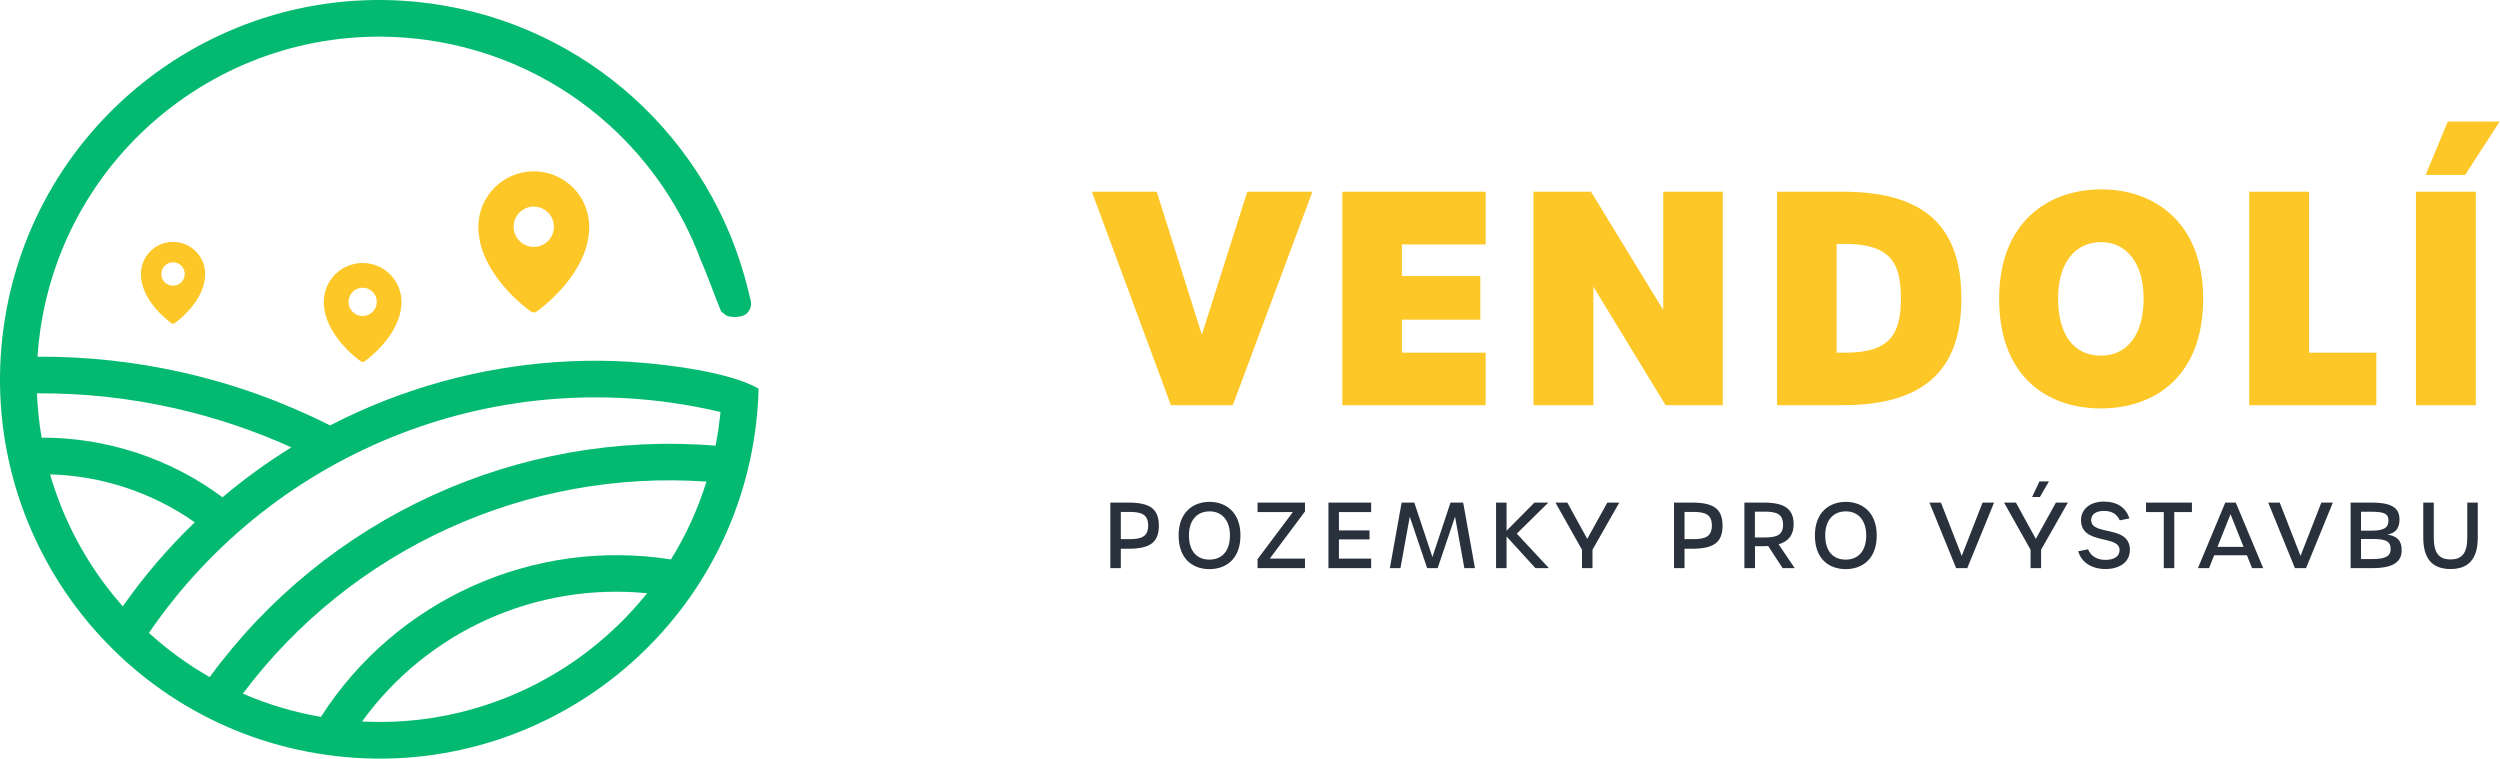
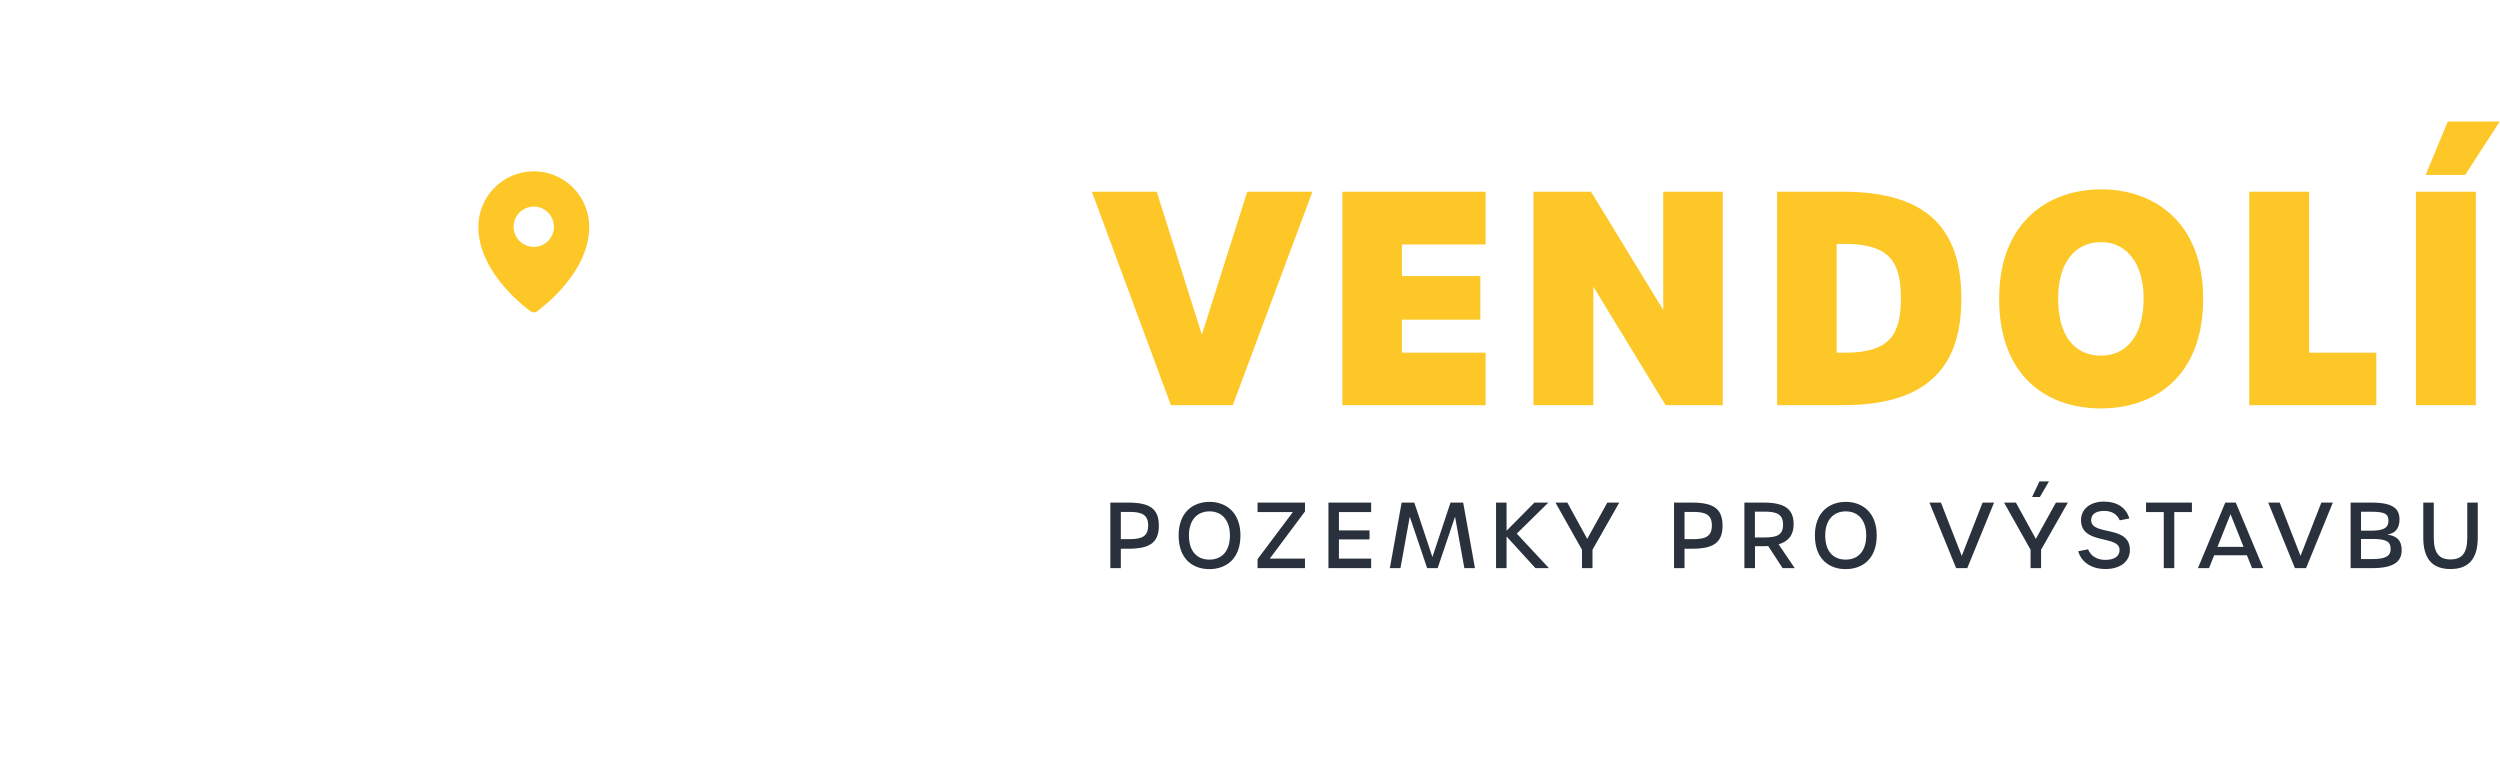
<svg xmlns="http://www.w3.org/2000/svg" width="290" height="88" viewBox="0 0 290 88" fill="none">
  <path d="M135.824 47L126.658 22.239H134.182L139.415 38.826L144.681 22.239H152.24L143.006 47H135.824ZM155.712 47V22.239H172.333V28.361H162.621V32.02H171.718V37.082H162.621V40.912H172.333V47H155.712ZM177.887 47V22.239H184.556L192.935 35.953V22.239H199.844V47H193.209L184.83 33.252V47H177.887ZM206.141 47V22.239H213.768C223.754 22.239 227.516 26.719 227.516 34.654C227.516 42.417 223.754 47 213.768 47H206.141ZM213.05 40.912H214.076C219.274 40.912 220.505 38.724 220.505 34.585C220.505 30.481 219.274 28.293 214.007 28.293H213.05V40.912ZM243.7 47.376C237.441 47.376 231.901 43.648 231.901 34.654C231.901 25.83 237.51 21.966 243.768 21.966C249.924 21.966 255.567 25.83 255.567 34.654C255.567 43.648 249.959 47.376 243.7 47.376ZM243.7 41.254C246.641 41.254 248.659 38.997 248.659 34.62C248.659 30.447 246.607 28.087 243.734 28.087C240.725 28.087 238.741 30.447 238.741 34.62C238.741 38.997 240.69 41.254 243.7 41.254ZM260.912 47V22.239H267.855V40.912H275.652V47H260.912ZM281.377 20.29L283.942 14.1H289.961L285.96 20.29H281.377ZM280.248 47V22.239H287.191V47H280.248Z" fill="#FDC727" />
  <path d="M128.798 65.902V58.3H130.856C133.345 58.3 134.426 58.983 134.426 60.978C134.426 62.973 133.345 63.655 130.867 63.655H130.016V65.902H128.798ZM130.016 62.542H131.035C132.473 62.542 133.187 62.206 133.187 60.957C133.187 59.718 132.473 59.382 131.035 59.382H130.016V62.542ZM140.29 66.018C138.389 66.018 136.72 64.873 136.72 62.112C136.72 59.403 138.41 58.216 140.311 58.216C142.18 58.216 143.891 59.403 143.891 62.112C143.891 64.873 142.19 66.018 140.29 66.018ZM140.29 64.915C141.76 64.915 142.673 63.907 142.673 62.112C142.673 60.358 141.749 59.319 140.311 59.319C138.841 59.319 137.917 60.348 137.917 62.112C137.917 63.907 138.809 64.915 140.29 64.915ZM145.876 65.902V64.863L149.971 59.403H145.876V58.3H151.378V59.329L147.293 64.8H151.378V65.902H145.876ZM154.098 65.902V58.3H159.054V59.403H155.316V61.524H158.865V62.574H155.316V64.8H159.054V65.902H154.098ZM161.224 65.902L162.589 58.3H164.059L166.159 64.621L168.259 58.3H169.729L171.094 65.902H169.865L168.784 59.938L166.768 65.902H165.55L163.534 59.938L162.452 65.902H161.224ZM173.542 65.902V58.3H174.76V61.566L177.994 58.3H179.611L175.946 61.902L179.674 65.902H178.109L174.76 62.227V65.902H173.542ZM183.51 65.902V63.771L180.433 58.3H181.809L184.119 62.511L186.45 58.3H187.836L184.728 63.771V65.902H183.51ZM194.187 65.902V58.3H196.245C198.733 58.3 199.815 58.983 199.815 60.978C199.815 62.973 198.733 63.655 196.255 63.655H195.405V65.902H194.187ZM195.405 62.542H196.423C197.862 62.542 198.576 62.206 198.576 60.957C198.576 59.718 197.862 59.382 196.423 59.382H195.405V62.542ZM208.188 65.902H206.781L205.112 63.34C204.933 63.351 204.744 63.361 204.555 63.361H203.579V65.902H202.35V58.3H204.576C206.939 58.3 208.062 58.983 208.062 60.81C208.062 62.049 207.464 62.805 206.319 63.141L208.188 65.902ZM203.568 62.343H204.671C206.109 62.343 206.834 62.08 206.834 60.862C206.834 59.644 206.109 59.35 204.671 59.35H203.568V62.343ZM214.098 66.018C212.198 66.018 210.528 64.873 210.528 62.112C210.528 59.403 212.219 58.216 214.119 58.216C215.988 58.216 217.7 59.403 217.7 62.112C217.7 64.873 215.999 66.018 214.098 66.018ZM214.098 64.915C215.568 64.915 216.482 63.907 216.482 62.112C216.482 60.358 215.558 59.319 214.119 59.319C212.649 59.319 211.725 60.348 211.725 62.112C211.725 63.907 212.618 64.915 214.098 64.915ZM226.912 65.902L223.815 58.3H225.148L227.563 64.485L229.978 58.3H231.312L228.204 65.902H226.912ZM235.725 57.649L236.576 55.843H237.678L236.628 57.649H235.725ZM235.547 65.902V63.771L232.47 58.3H233.846L236.156 62.511L238.487 58.3H239.873L236.765 63.771V65.902H235.547ZM244.233 66.007C242.647 66.007 241.461 65.251 241.072 63.949L242.217 63.718C242.532 64.506 243.256 64.947 244.222 64.947C245.272 64.947 245.871 64.527 245.871 63.802C245.871 62.007 241.398 63.256 241.398 60.327C241.398 59.056 242.469 58.185 244.033 58.185C245.577 58.185 246.616 58.867 247.005 60.138L245.892 60.358C245.566 59.634 244.978 59.266 244.065 59.266C243.12 59.266 242.574 59.665 242.574 60.327C242.574 62.217 247.068 60.831 247.068 63.802C247.068 65.136 245.955 66.007 244.233 66.007ZM250.998 65.902V59.403H248.94V58.3H254.263V59.403H252.216V65.902H250.998ZM261.24 65.902L260.641 64.411H256.84L256.252 65.902H254.961L258.132 58.3H259.35L262.531 65.902H261.24ZM257.229 63.435H260.253L258.741 59.644L257.229 63.435ZM266.211 65.902L263.114 58.3H264.447L266.862 64.485L269.277 58.3H270.611L267.503 65.902H266.211ZM272.672 65.902V58.3H275.087C277.607 58.3 278.342 59.014 278.342 60.264C278.342 61.272 277.891 61.839 276.935 62.017C278.048 62.164 278.594 62.7 278.594 63.813C278.594 65.094 277.754 65.902 275.203 65.902H272.672ZM273.88 61.555H275.098C276.473 61.555 277.061 61.24 277.061 60.4C277.061 59.602 276.599 59.361 275.066 59.361H273.88V61.555ZM273.88 64.852H275.192C276.715 64.852 277.313 64.506 277.313 63.697C277.313 62.805 276.799 62.521 275.213 62.521H273.88V64.852ZM284.26 66.007C282.171 66.007 281.1 64.852 281.1 62.353V58.3H282.318V62.343C282.318 64.159 282.927 64.894 284.26 64.894C285.594 64.894 286.203 64.159 286.203 62.353V58.3H287.421V62.353C287.421 64.842 286.35 66.007 284.26 66.007Z" fill="#28313C" />
-   <path fill-rule="evenodd" clip-rule="evenodd" d="M68.018 75.674C60.763 81.171 51.631 84.191 41.998 83.692C45.793 78.451 50.84 74.412 56.547 71.845C62.254 69.279 68.624 68.18 75.064 68.815C73.002 71.39 70.632 73.693 68.018 75.674ZM37.227 83.159C34.047 82.61 31.017 81.694 28.173 80.462C34.459 72.076 42.67 65.565 51.93 61.33C61.192 57.093 71.491 55.139 81.949 55.867C80.947 59.086 79.553 62.111 77.831 64.894C69.86 63.639 61.885 64.804 54.813 67.985C47.74 71.166 41.576 76.36 37.227 83.159ZM24.326 78.54C21.777 77.087 19.416 75.365 17.275 73.417C24.612 62.7 34.872 54.793 46.454 50.317C58.031 45.843 70.94 44.796 83.58 47.794C83.53 48.304 83.464 48.847 83.385 49.424C83.279 50.19 83.152 50.948 83.005 51.698C71.551 50.767 60.27 52.842 50.165 57.464C40.057 62.087 31.111 69.265 24.326 78.54ZM12.329 68.004C9.401 64.142 7.176 59.746 5.811 55.027C8.798 55.112 11.737 55.628 14.538 56.548C17.39 57.486 20.107 58.841 22.595 60.584C19.539 63.524 16.736 66.781 14.238 70.335C13.573 69.581 12.935 68.805 12.329 68.004ZM4.83 50.766C4.539 49.082 4.356 47.367 4.287 45.628C9.685 45.592 15.054 46.178 20.29 47.362C24.931 48.413 29.458 49.928 33.797 51.893C31.009 53.617 28.339 55.549 25.814 57.682C22.773 55.424 19.405 53.688 15.848 52.52C12.309 51.357 8.59 50.757 4.83 50.766ZM87.864 47.55C87.933 46.714 87.977 45.894 87.998 45.093L88 45.093C84.306 42.902 75.252 42.004 71.197 41.877C62.149 41.594 53.218 43.156 44.92 46.363C42.66 47.237 40.448 48.232 38.294 49.345C32.838 46.598 27.101 44.543 21.216 43.211C15.701 41.964 10.042 41.344 4.346 41.377C4.408 40.447 4.504 39.513 4.633 38.575C6.131 27.703 11.894 18.468 20.001 12.325C28.108 6.183 38.56 3.132 49.434 4.629C57.643 5.76 64.915 9.315 70.624 14.469C75.393 18.774 79.079 24.194 81.316 30.246C81.66 30.991 82.035 31.97 82.504 33.197C82.831 34.05 83.204 35.025 83.645 36.124C83.656 36.13 83.668 36.136 83.679 36.142C83.679 36.142 83.954 36.364 84.029 36.431C84.038 36.438 84.047 36.447 84.057 36.456C84.134 36.529 84.265 36.653 84.669 36.729C85.123 36.814 86.027 36.809 86.54 36.438C87.116 35.957 87.192 35.337 87.083 34.872L86.776 33.613C84.671 24.965 79.984 17.202 73.472 11.324C67.14 5.607 59.088 1.667 50.014 0.417C37.977 -1.241 26.407 2.137 17.431 8.937C8.456 15.738 2.075 25.962 0.417 37.996C-1.241 50.031 2.137 61.599 8.938 70.573C15.741 79.546 25.966 85.925 38.003 87.583C50.04 89.241 61.611 85.863 70.586 79.063C79.561 72.262 85.942 62.038 87.6 50.003C87.704 49.246 87.792 48.427 87.864 47.55Z" fill="#04BA70" />
  <path d="M61.92 19.87C60.214 19.872 58.579 20.55 57.374 21.756C56.168 22.962 55.489 24.596 55.488 26.302C55.488 31.806 61.335 35.962 61.584 36.136C61.682 36.205 61.8 36.242 61.92 36.242C62.04 36.242 62.157 36.205 62.255 36.136C62.504 35.962 68.352 31.806 68.352 26.302C68.35 24.596 67.671 22.962 66.466 21.756C65.26 20.55 63.625 19.872 61.92 19.87ZM61.92 23.963C62.382 23.963 62.834 24.1 63.219 24.357C63.604 24.614 63.904 24.979 64.081 25.407C64.257 25.834 64.304 26.304 64.214 26.758C64.123 27.212 63.901 27.628 63.574 27.956C63.246 28.283 62.83 28.506 62.376 28.596C61.922 28.686 61.452 28.64 61.025 28.463C60.597 28.286 60.232 27.986 59.975 27.601C59.718 27.217 59.581 26.764 59.581 26.302C59.581 25.681 59.827 25.087 60.266 24.648C60.704 24.209 61.299 23.963 61.92 23.963Z" fill="#FDC727" />
-   <path d="M42.068 30.506C40.873 30.508 39.727 30.983 38.882 31.828C38.038 32.673 37.562 33.818 37.561 35.013C37.561 38.869 41.658 41.782 41.833 41.904C41.901 41.952 41.983 41.978 42.068 41.978C42.152 41.978 42.234 41.952 42.303 41.904C42.477 41.782 46.574 38.869 46.574 35.013C46.573 33.818 46.098 32.673 45.253 31.828C44.408 30.983 43.263 30.508 42.068 30.506ZM42.068 33.374C42.392 33.374 42.709 33.47 42.978 33.65C43.248 33.83 43.458 34.086 43.582 34.386C43.706 34.685 43.738 35.015 43.675 35.333C43.612 35.651 43.456 35.943 43.226 36.172C42.997 36.401 42.705 36.557 42.387 36.62C42.069 36.684 41.74 36.651 41.441 36.527C41.141 36.403 40.885 36.193 40.705 35.923C40.525 35.654 40.429 35.337 40.429 35.013C40.429 34.578 40.602 34.161 40.909 33.854C41.216 33.547 41.633 33.374 42.068 33.374Z" fill="#FDC727" />
-   <path d="M20.073 28.056C19.084 28.057 18.137 28.45 17.438 29.149C16.739 29.848 16.346 30.796 16.345 31.784C16.345 34.975 19.734 37.384 19.878 37.485C19.936 37.525 20.003 37.546 20.073 37.546C20.143 37.546 20.21 37.525 20.267 37.485C20.412 37.384 23.801 34.975 23.801 31.784C23.8 30.796 23.407 29.848 22.708 29.149C22.009 28.45 21.061 28.057 20.073 28.056ZM20.073 30.428C20.341 30.428 20.603 30.508 20.826 30.657C21.049 30.806 21.223 31.018 21.326 31.265C21.428 31.513 21.455 31.786 21.403 32.049C21.35 32.312 21.221 32.553 21.032 32.743C20.842 32.932 20.601 33.062 20.337 33.114C20.075 33.166 19.802 33.139 19.554 33.037C19.306 32.934 19.095 32.76 18.946 32.538C18.797 32.315 18.717 32.052 18.717 31.784C18.717 31.425 18.86 31.08 19.114 30.826C19.369 30.571 19.713 30.428 20.073 30.428Z" fill="#FDC727" />
</svg>